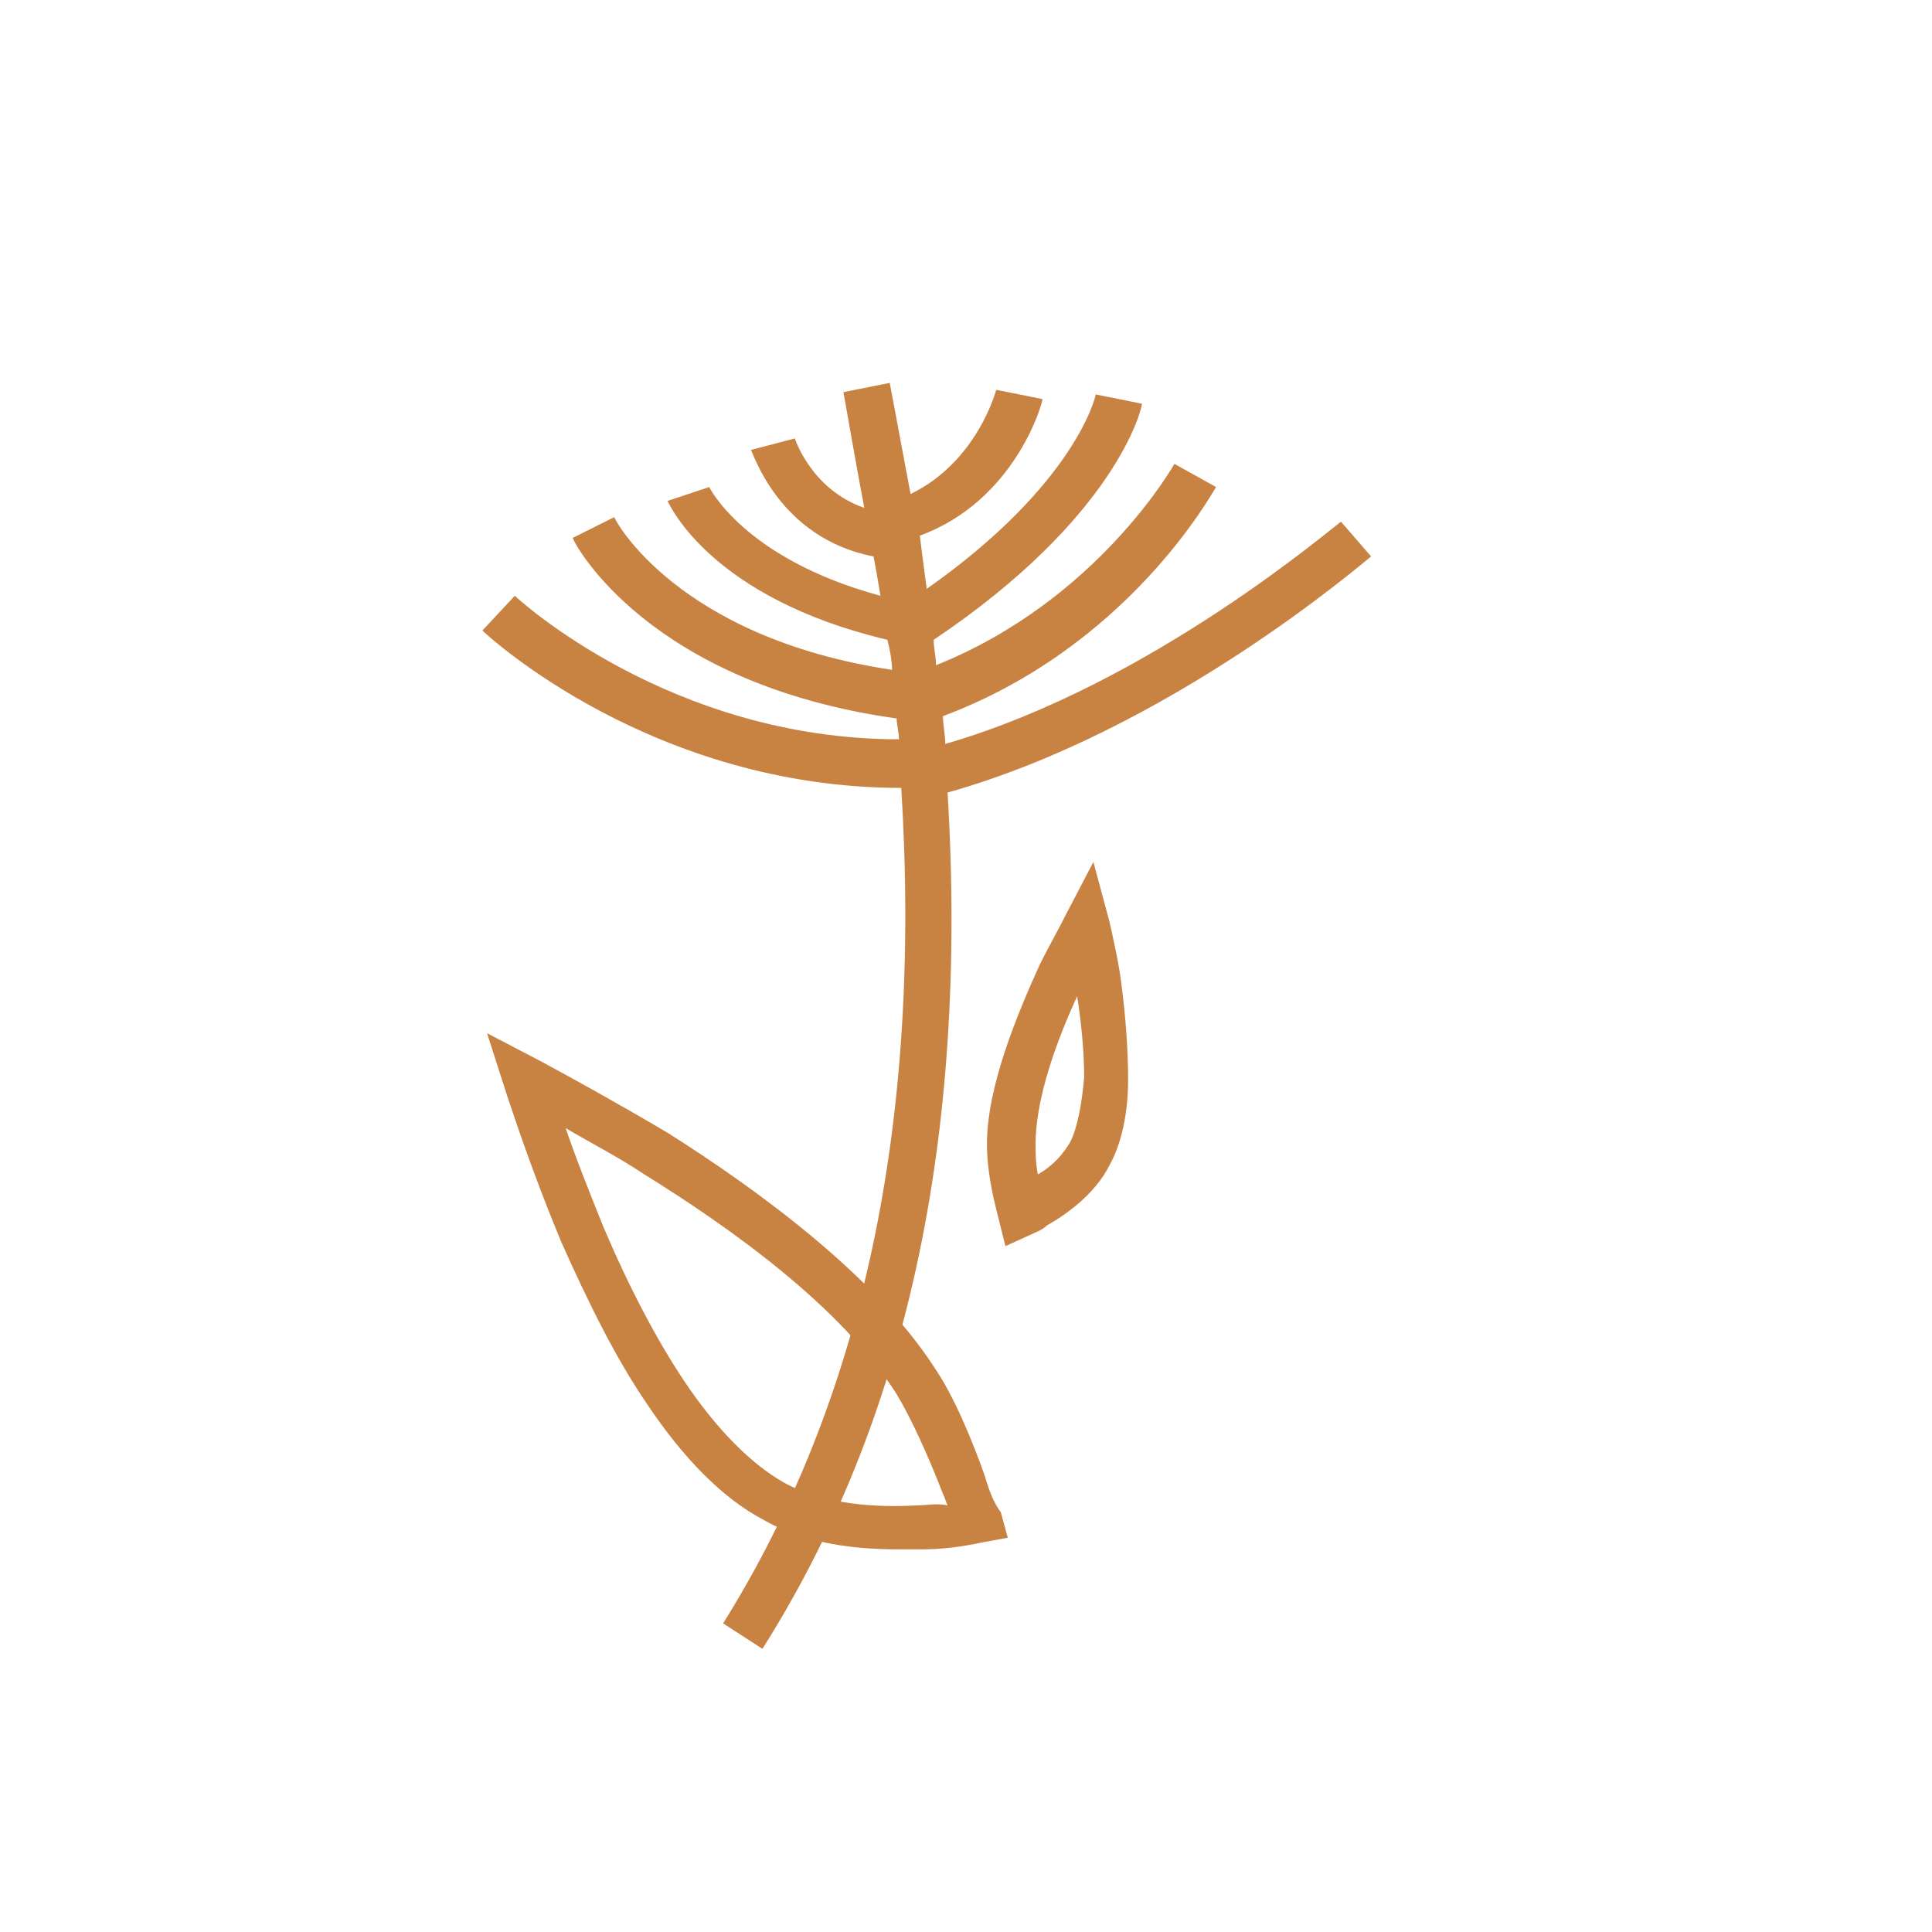
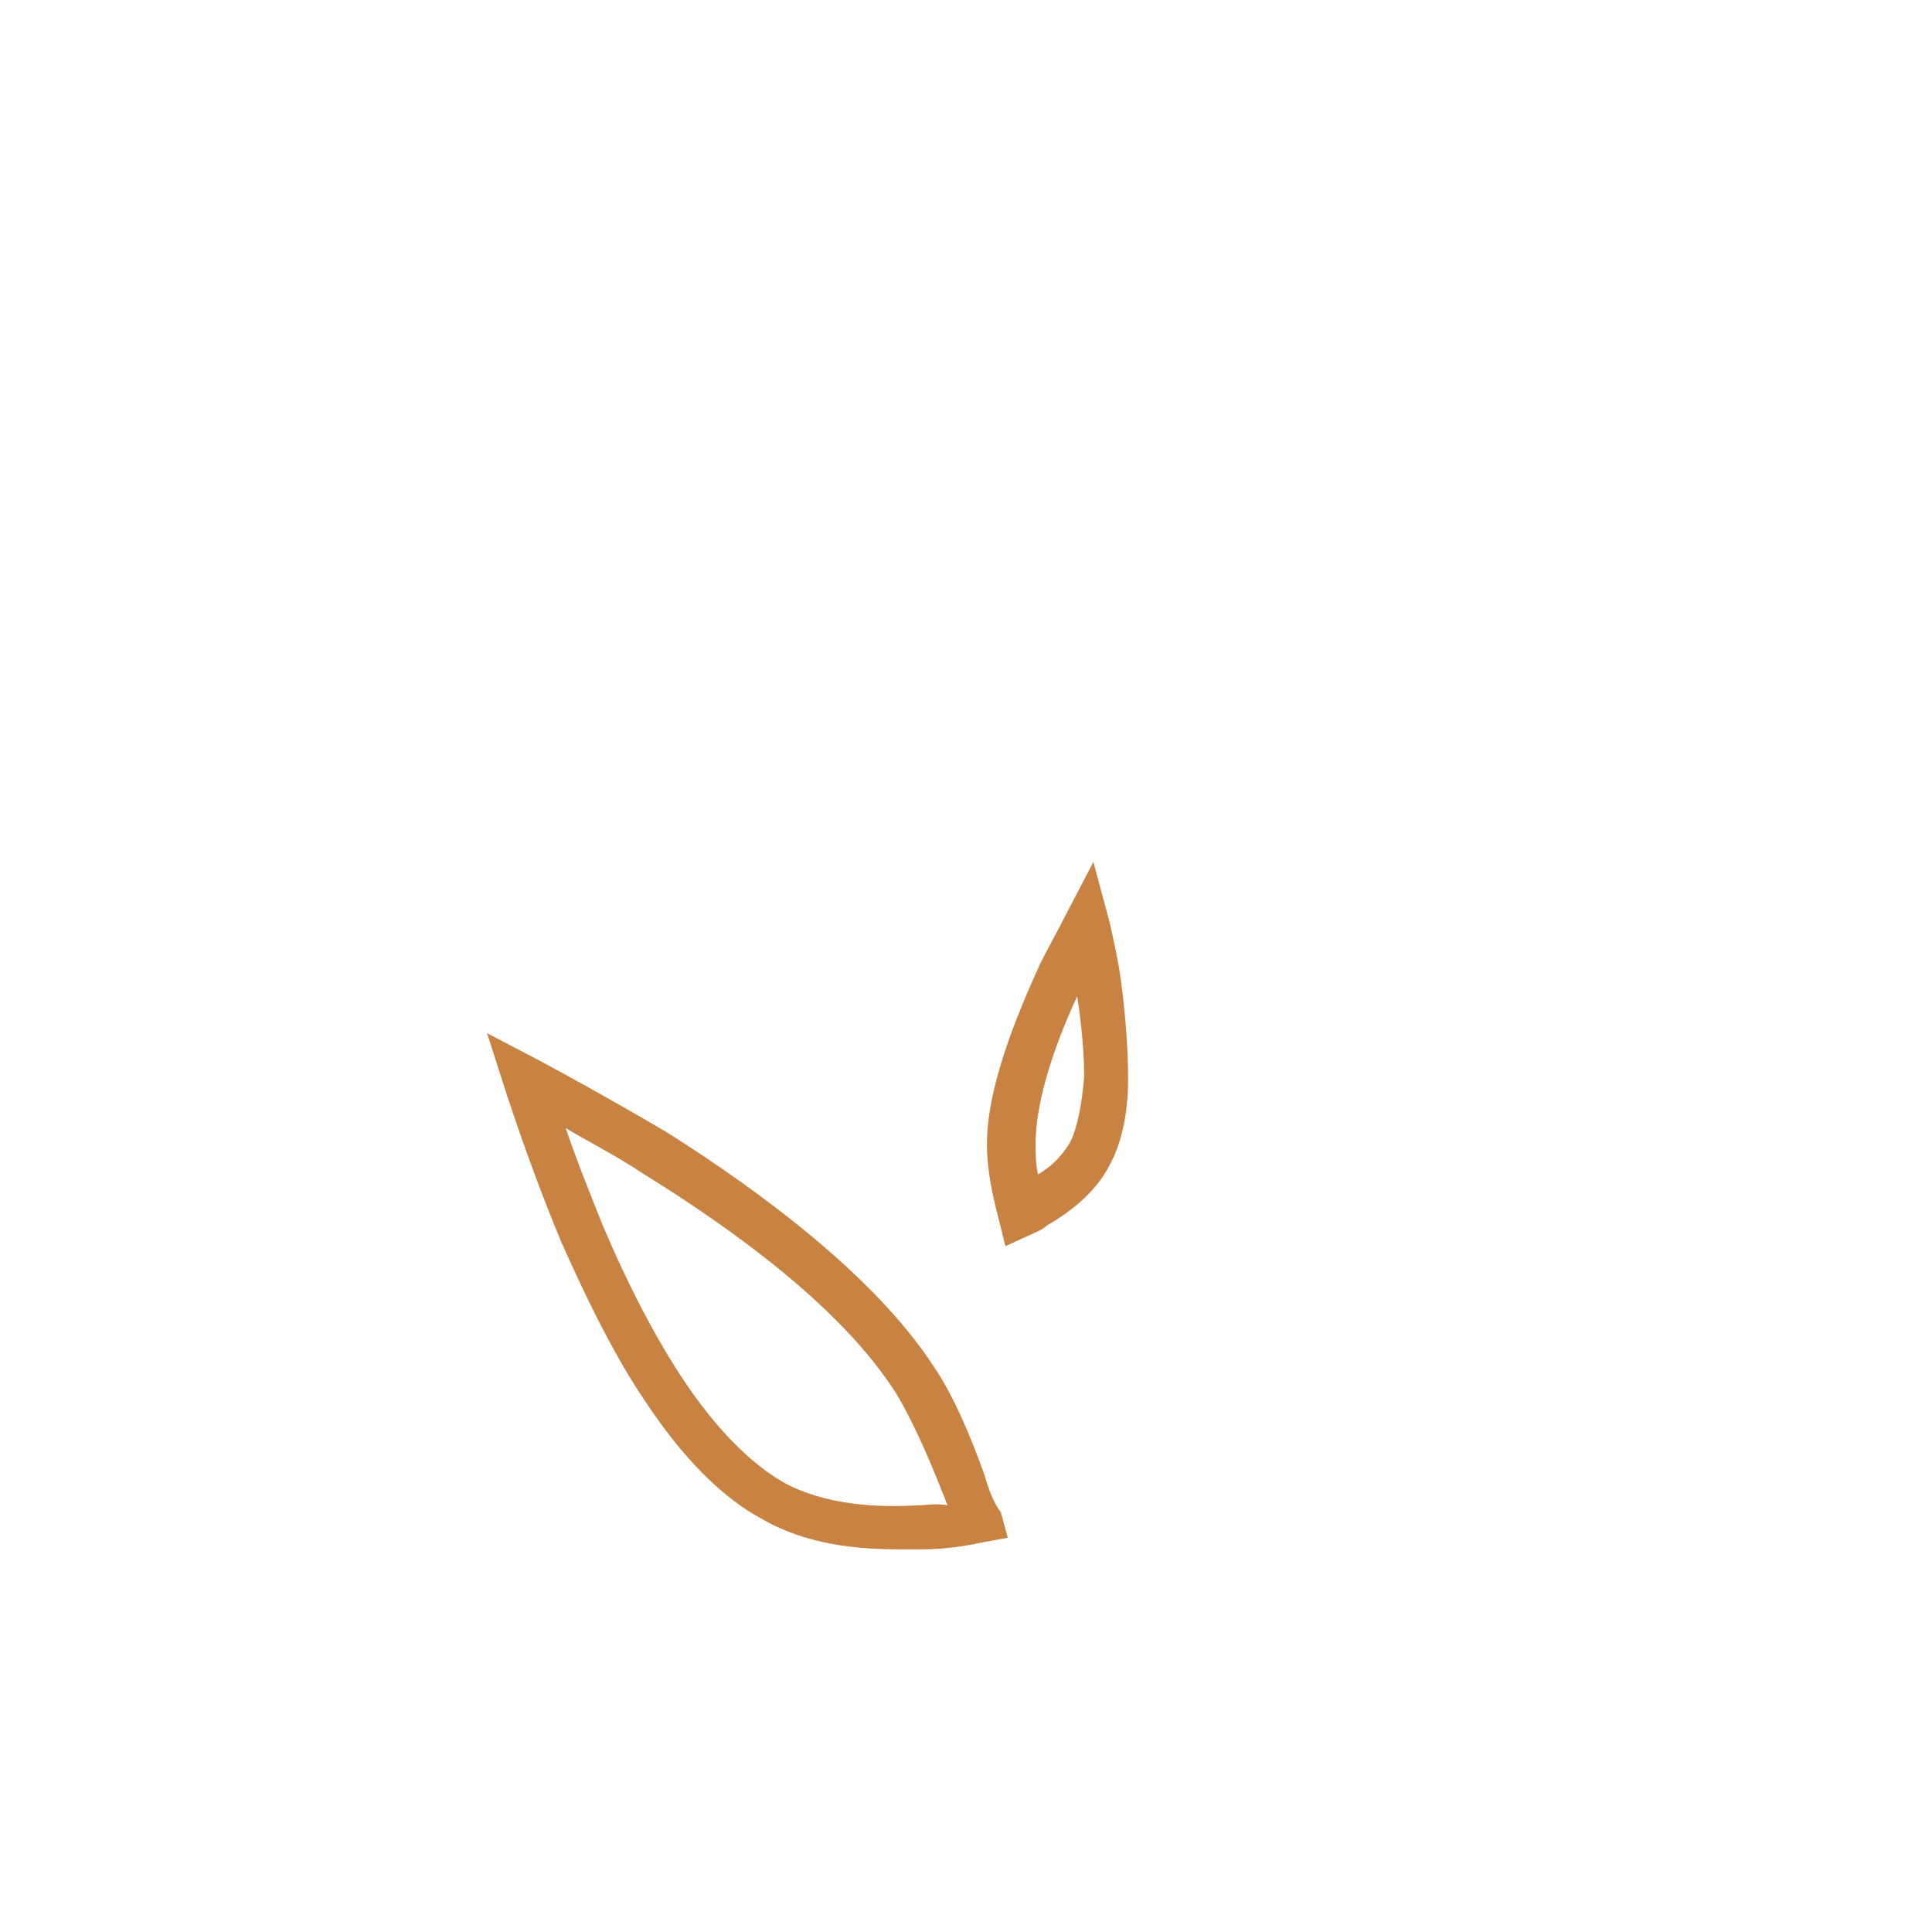
<svg xmlns="http://www.w3.org/2000/svg" width="32" height="32" viewBox="0 0 32 32" fill="none">
-   <path d="M14.928 13.05C10.827 13.05 8.105 10.558 7.99 10.443L8.527 9.868C8.565 9.907 11.095 12.245 14.89 12.245C14.89 12.13 14.852 12.015 14.852 11.9C10.75 11.325 9.523 9.025 9.485 8.91L10.175 8.565C10.175 8.603 11.21 10.558 14.775 11.095C14.775 10.942 14.737 10.75 14.698 10.597C11.785 9.907 11.095 8.373 11.057 8.297L11.747 8.067C11.747 8.067 12.322 9.255 14.583 9.868C14.545 9.638 14.507 9.408 14.468 9.217C12.897 8.91 12.475 7.492 12.437 7.453L13.165 7.262C13.165 7.262 13.433 8.105 14.315 8.412C14.2 7.798 14.085 7.147 13.97 6.495L14.737 6.342L15.082 8.182C16.193 7.645 16.5 6.457 16.5 6.457L16.883 6.533L17.267 6.61C17.267 6.687 16.807 8.297 15.235 8.872C15.273 9.178 15.312 9.485 15.35 9.753C17.803 8.028 18.148 6.572 18.148 6.533L18.915 6.687C18.915 6.763 18.493 8.565 15.465 10.597C15.465 10.75 15.503 10.865 15.503 11.018C18.187 9.945 19.452 7.683 19.452 7.683L20.142 8.067C20.065 8.182 18.685 10.712 15.618 11.862C15.618 12.015 15.657 12.168 15.657 12.322C19.107 11.325 22.173 8.642 22.212 8.642L22.71 9.217C22.557 9.332 19.375 12.092 15.695 13.127C16.04 18.877 15.005 23.553 12.628 27.31L11.977 26.888C14.277 23.208 15.273 18.647 14.928 13.05V13.05Z" fill="#C88242" />
  <path d="M16.308 24.435C16.117 23.898 15.81 23.132 15.465 22.633C14.468 21.1 12.513 19.682 11.057 18.762C10.213 18.263 9.447 17.842 8.948 17.573L8.067 17.113L8.412 18.187C8.603 18.762 8.91 19.643 9.293 20.563C9.753 21.598 10.213 22.518 10.712 23.247C11.325 24.167 11.977 24.818 12.628 25.163C13.357 25.585 14.2 25.662 14.89 25.662H15.273C15.58 25.662 15.925 25.623 16.27 25.547L16.692 25.47L16.577 25.048C16.462 24.895 16.385 24.703 16.308 24.435V24.435ZM15.197 24.933C14.545 24.972 13.663 24.933 12.973 24.55C12.437 24.243 11.862 23.668 11.325 22.863C10.865 22.173 10.405 21.292 9.983 20.295C9.753 19.72 9.523 19.145 9.37 18.685C9.753 18.915 10.213 19.145 10.673 19.452C12.092 20.333 13.932 21.637 14.852 23.093C15.082 23.477 15.35 24.052 15.618 24.742C15.657 24.818 15.657 24.857 15.695 24.933C15.503 24.895 15.35 24.933 15.197 24.933V24.933ZM18.11 14.277L17.65 15.158C17.535 15.388 17.382 15.657 17.228 15.963C16.845 16.807 16.347 17.995 16.347 18.953C16.347 19.222 16.385 19.567 16.5 20.027L16.653 20.64L17.075 20.448C17.152 20.41 17.267 20.372 17.343 20.295C17.688 20.103 18.148 19.758 18.378 19.298C18.57 18.953 18.685 18.455 18.685 17.88C18.685 17.42 18.647 16.845 18.57 16.27C18.532 15.963 18.455 15.618 18.378 15.273L18.11 14.277V14.277ZM17.727 18.915C17.612 19.107 17.458 19.298 17.19 19.452C17.152 19.26 17.152 19.068 17.152 18.953C17.152 18.34 17.382 17.497 17.842 16.5C17.918 16.998 17.957 17.458 17.957 17.842C17.918 18.302 17.842 18.685 17.727 18.915V18.915Z" fill="#C88242" />
</svg>